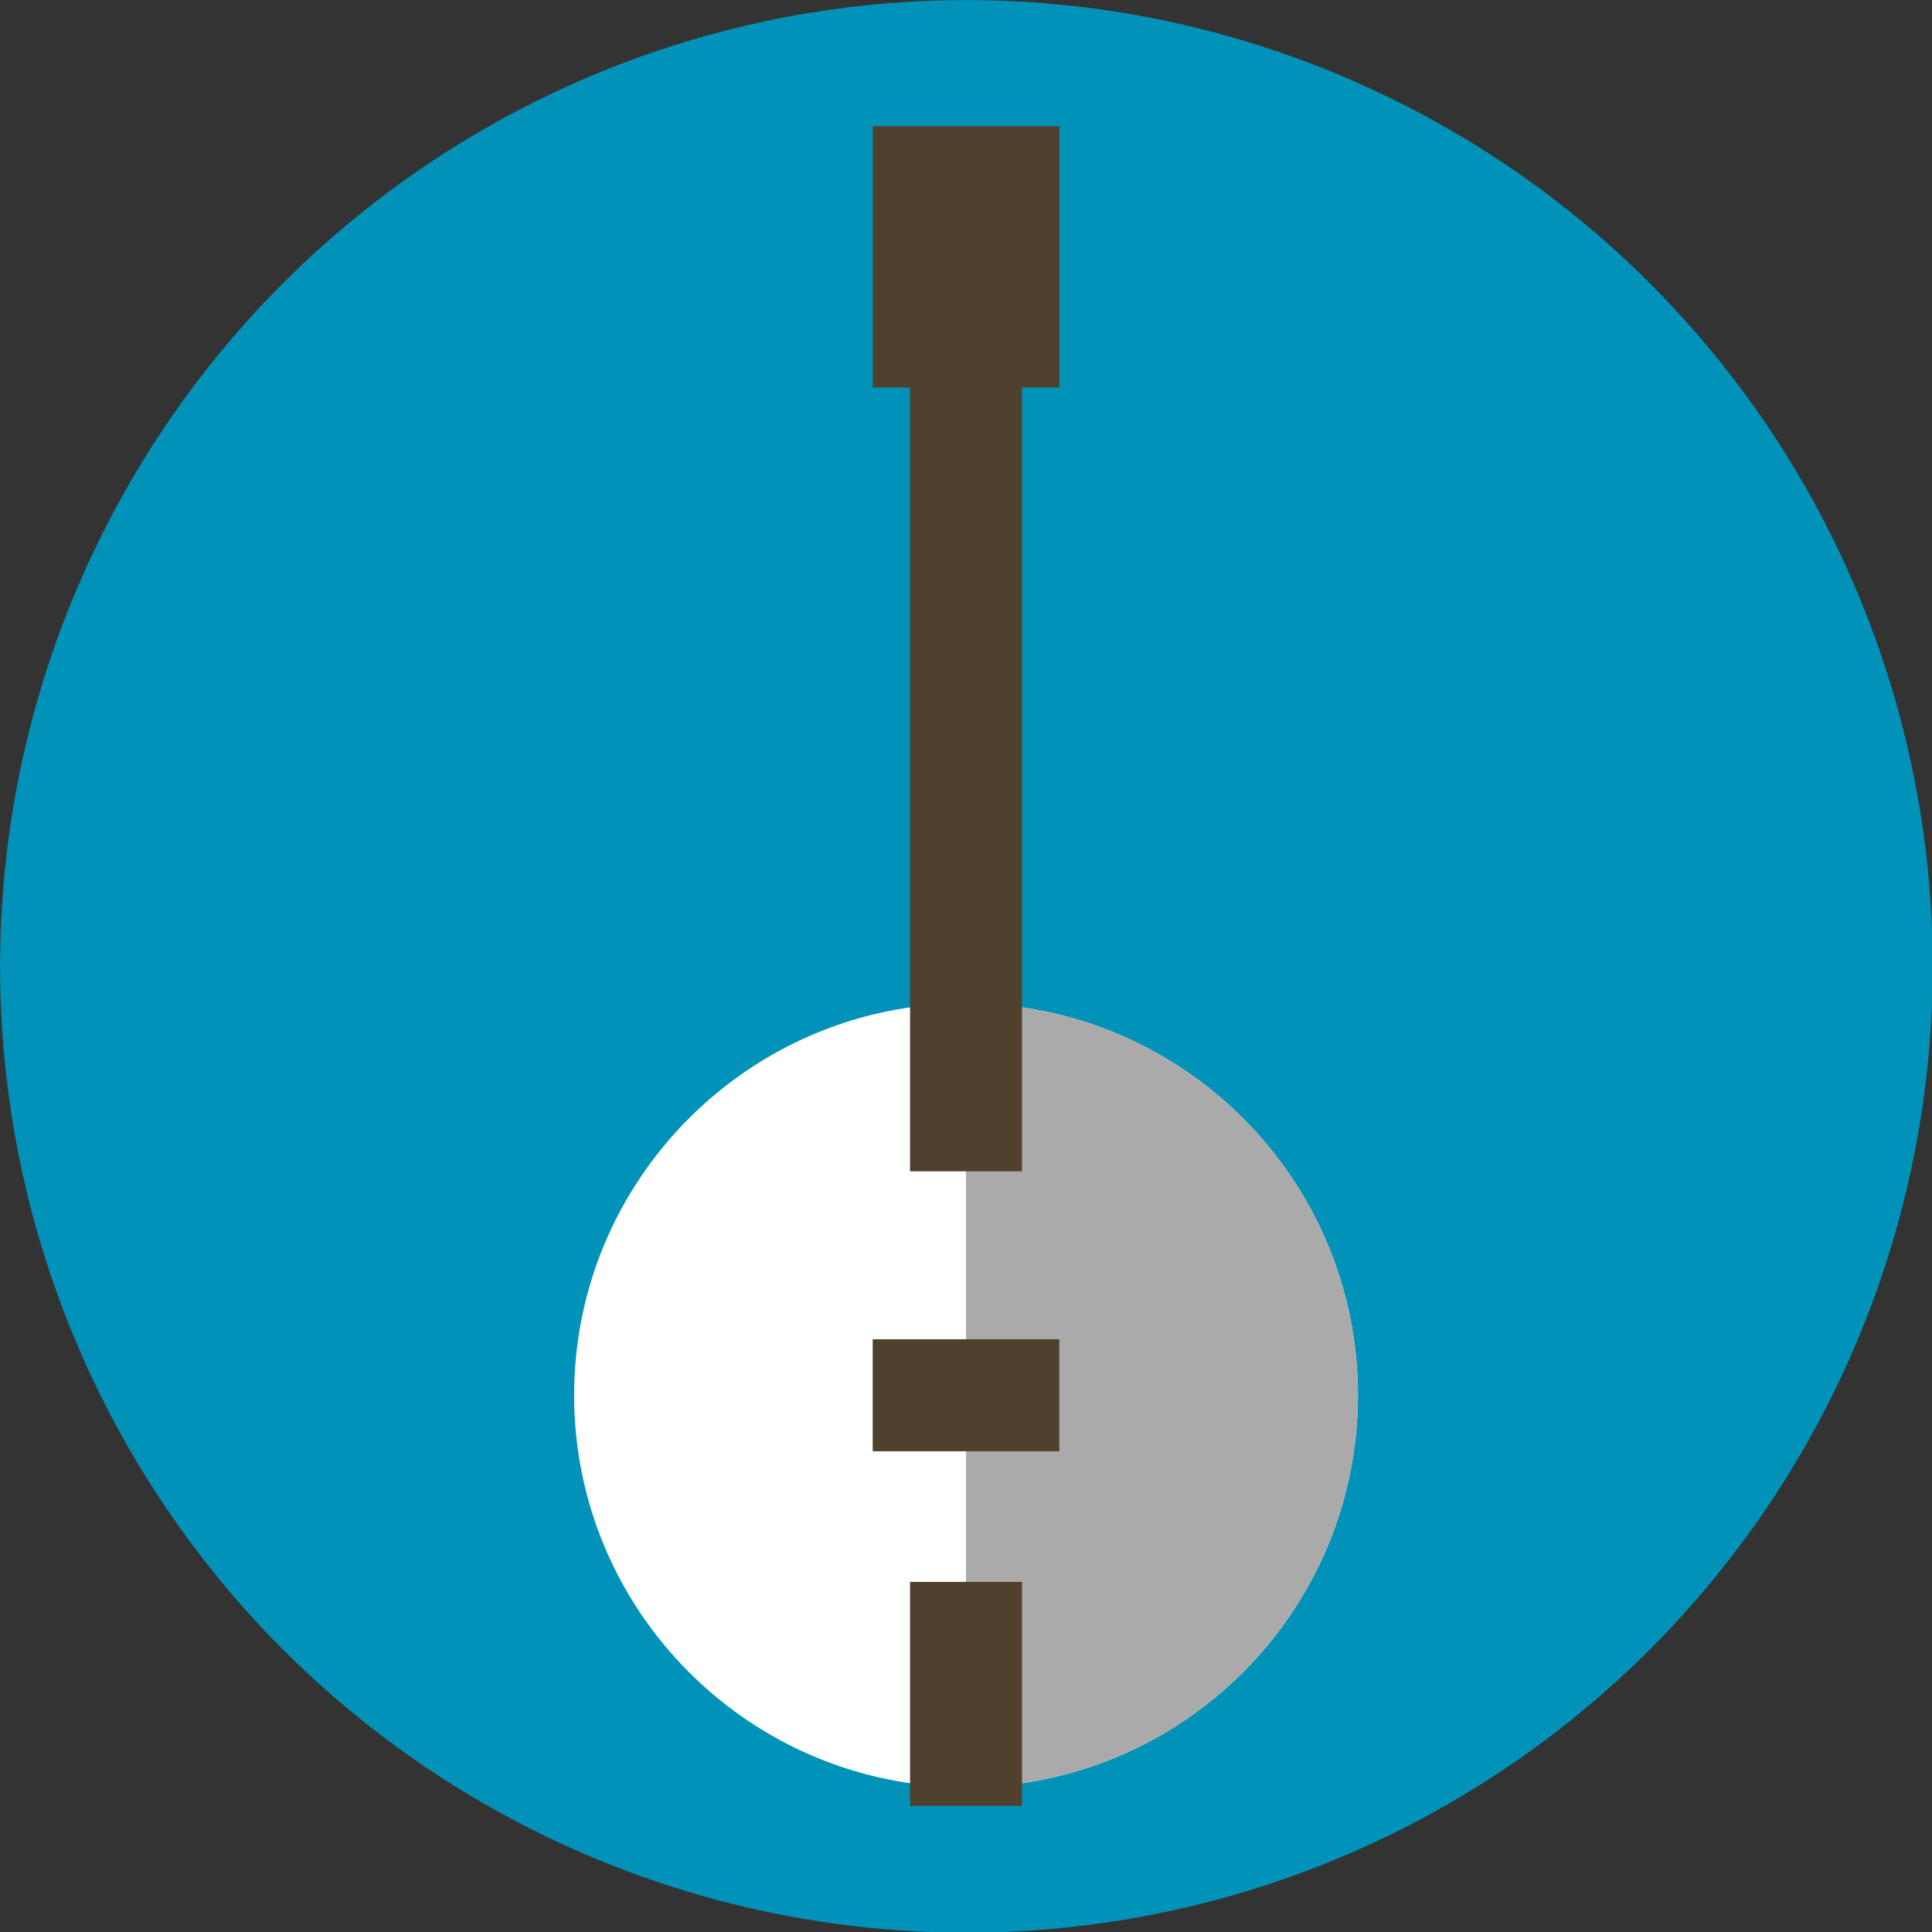
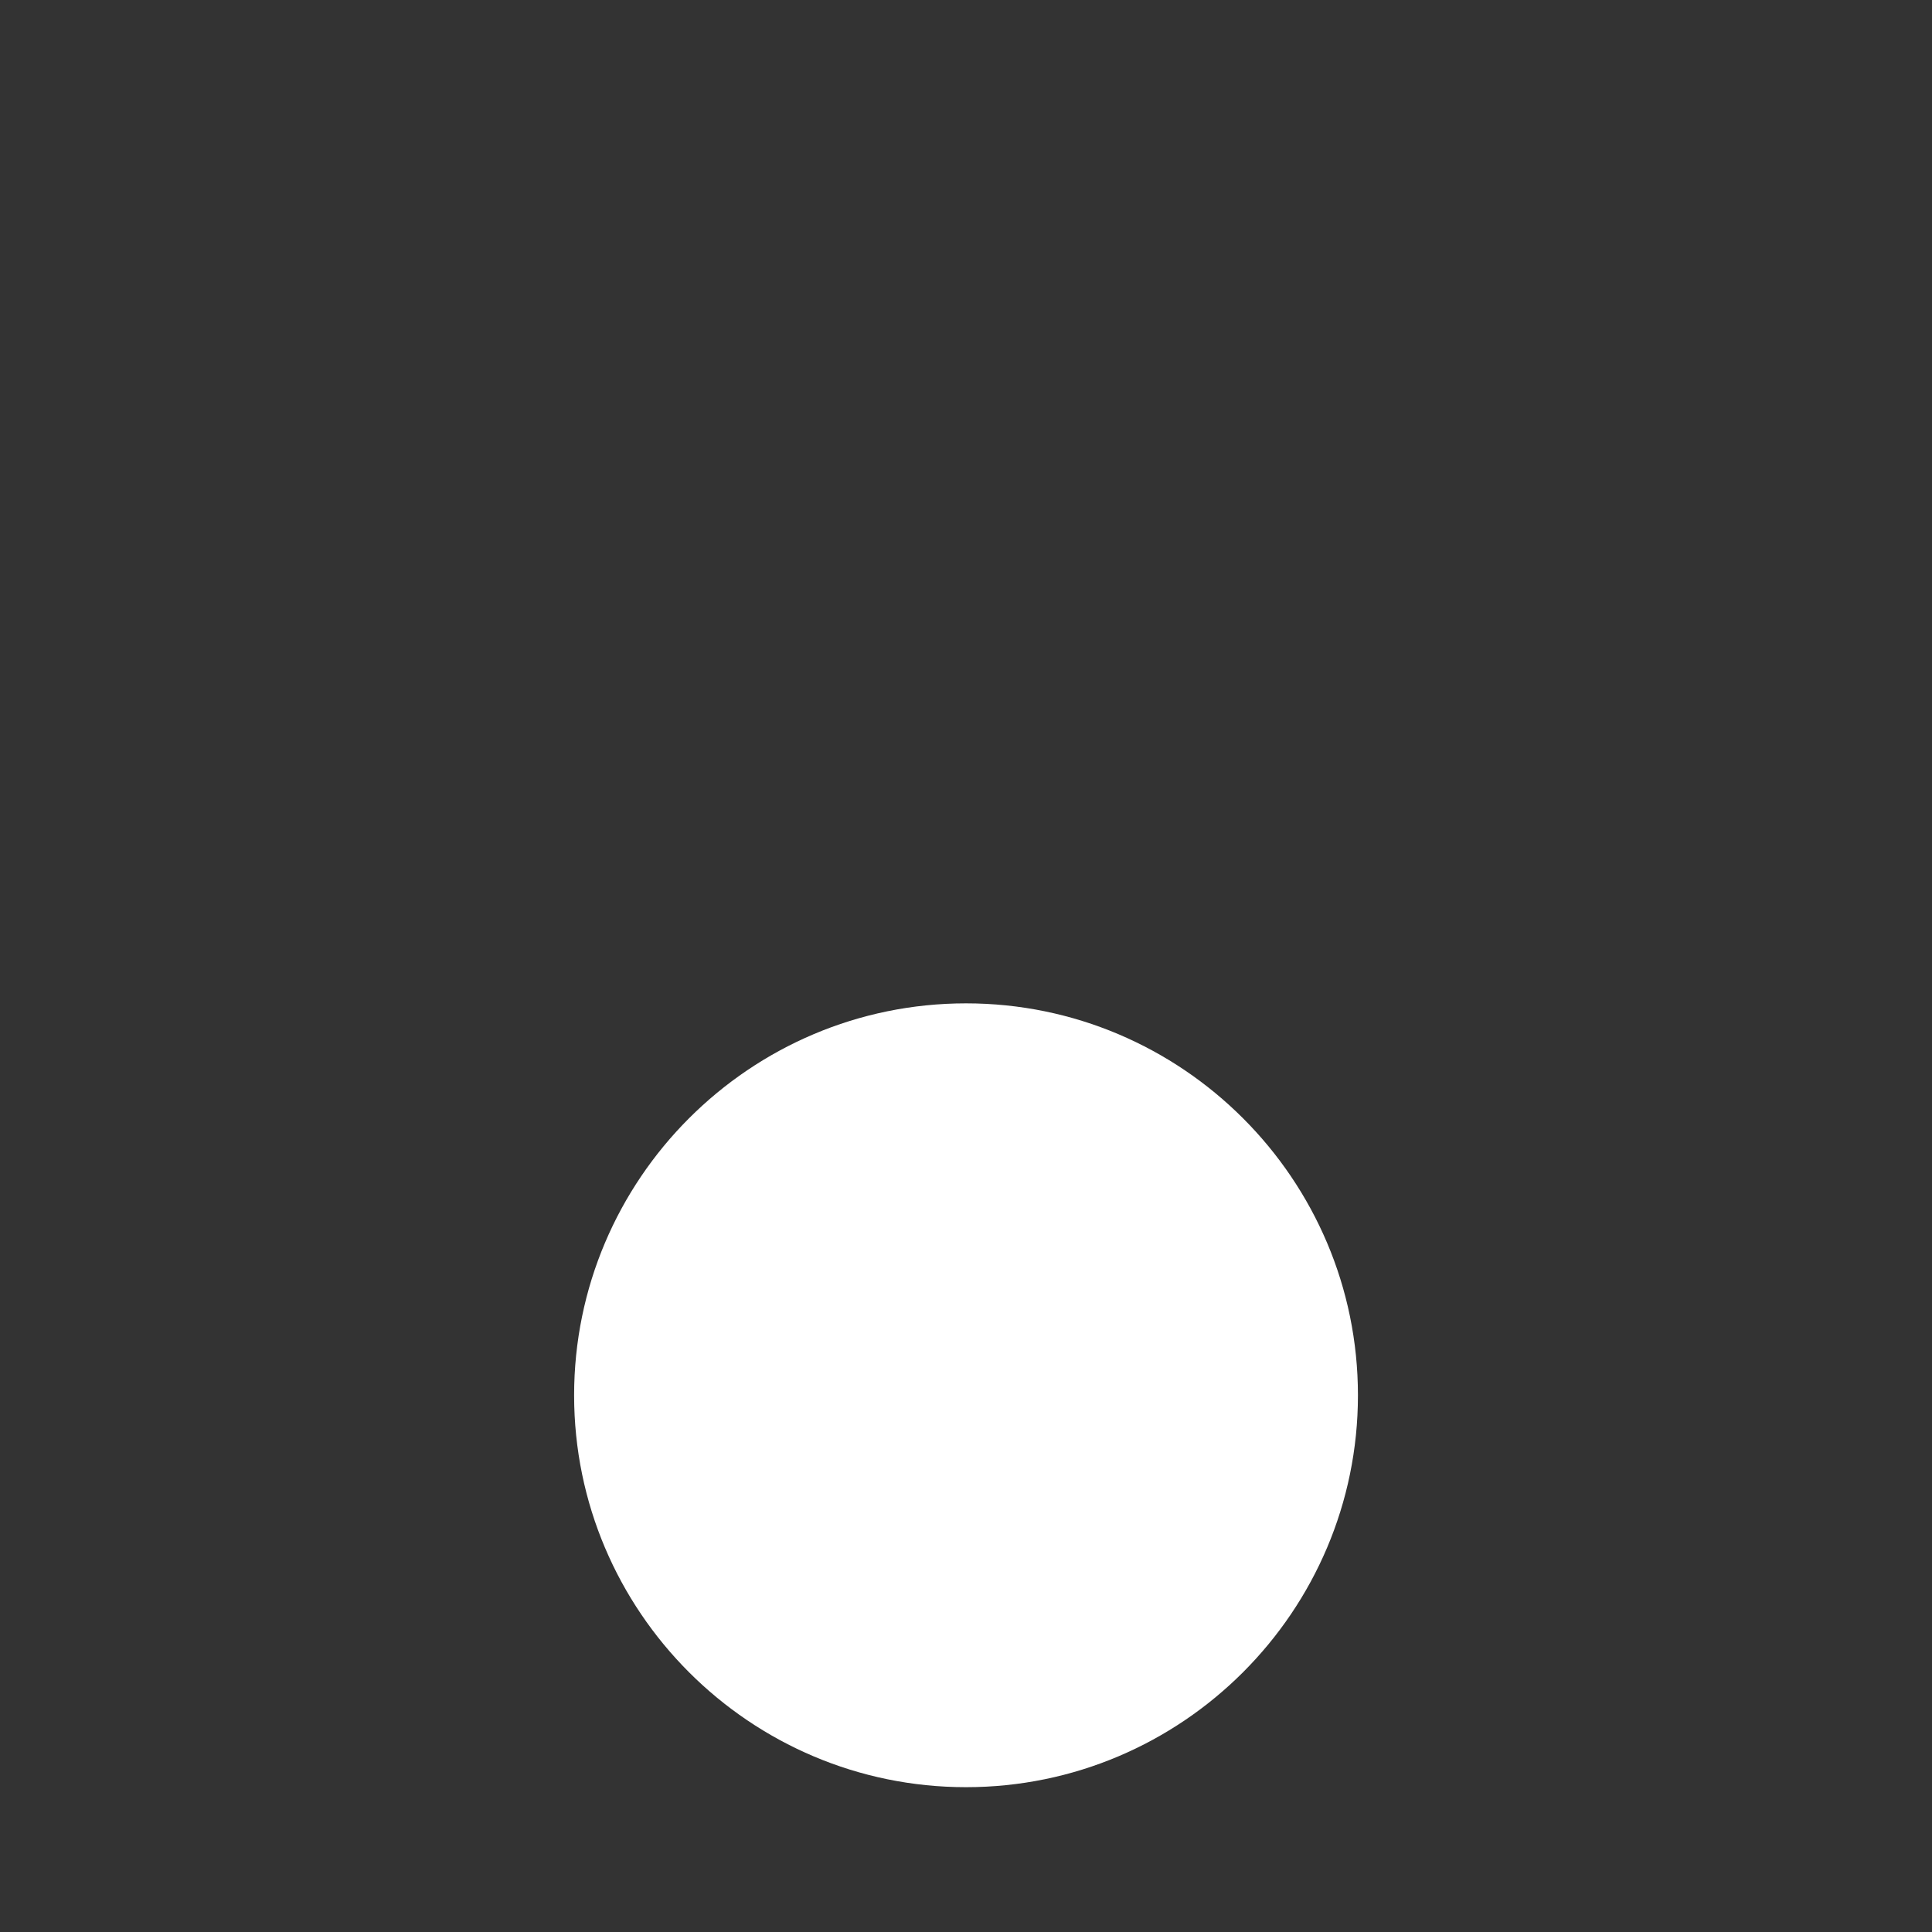
<svg xmlns="http://www.w3.org/2000/svg" width="100%" height="100%" viewBox="0 0 500 500" version="1.1" xml:space="preserve" style="fill-rule:evenodd;clip-rule:evenodd;stroke-linejoin:round;stroke-miterlimit:2;">
  <rect x="0" y="0" width="500" height="500" fill="#333333" stroke="none" />
  <g transform="matrix(1.332,0,0,1.332,-51.057,-53.913)">
-     <circle cx="226.093" cy="228.237" r="187.749" style="fill:#0092b8;" />
-   </g>
+     </g>
  <g transform="matrix(1,0,0,1,-0.051,-6.108)">
    <g transform="matrix(0.849,0,0,0.849,32.714,38.771)">
      <path d="M256,267.378C190.126,267.378 136.533,320.971 136.533,386.845C136.533,452.719 190.126,506.311 256,506.311C321.874,506.311 375.467,452.718 375.467,386.844C375.467,320.97 321.874,267.378 256,267.378Z" style="fill:white;fill-rule:nonzero;" />
    </g>
    <g>
      <g transform="matrix(0.849,0,0,0.849,32.714,38.771)">
-         <path d="M256,506.311C321.874,506.311 375.467,452.718 375.467,386.844C375.467,320.97 321.874,267.378 256,267.378" style="fill:#aaaaaa;fill-rule:nonzero;" />
-       </g>
+         </g>
      <g>
        <g transform="matrix(0.849,0,0,0.849,32.714,38.771)">
-           <rect x="238.933" y="443.733" width="34.133" height="68.267" style="fill:rgb(80,65,46);" />
-         </g>
+           </g>
        <g transform="matrix(0.849,0,0,0.849,32.714,38.771)">
-           <rect x="227.556" y="369.778" width="56.889" height="34.133" style="fill:rgb(80,65,46);" />
-         </g>
+           </g>
        <g transform="matrix(0.849,0,0,0.849,32.714,38.771)">
-           <path d="M284.444,0L227.556,0L227.556,79.644L238.933,79.644L238.933,318.578L273.067,318.578L273.067,79.644L284.444,79.644L284.444,0Z" style="fill:rgb(80,65,46);fill-rule:nonzero;" />
-         </g>
+           </g>
      </g>
    </g>
  </g>
</svg>